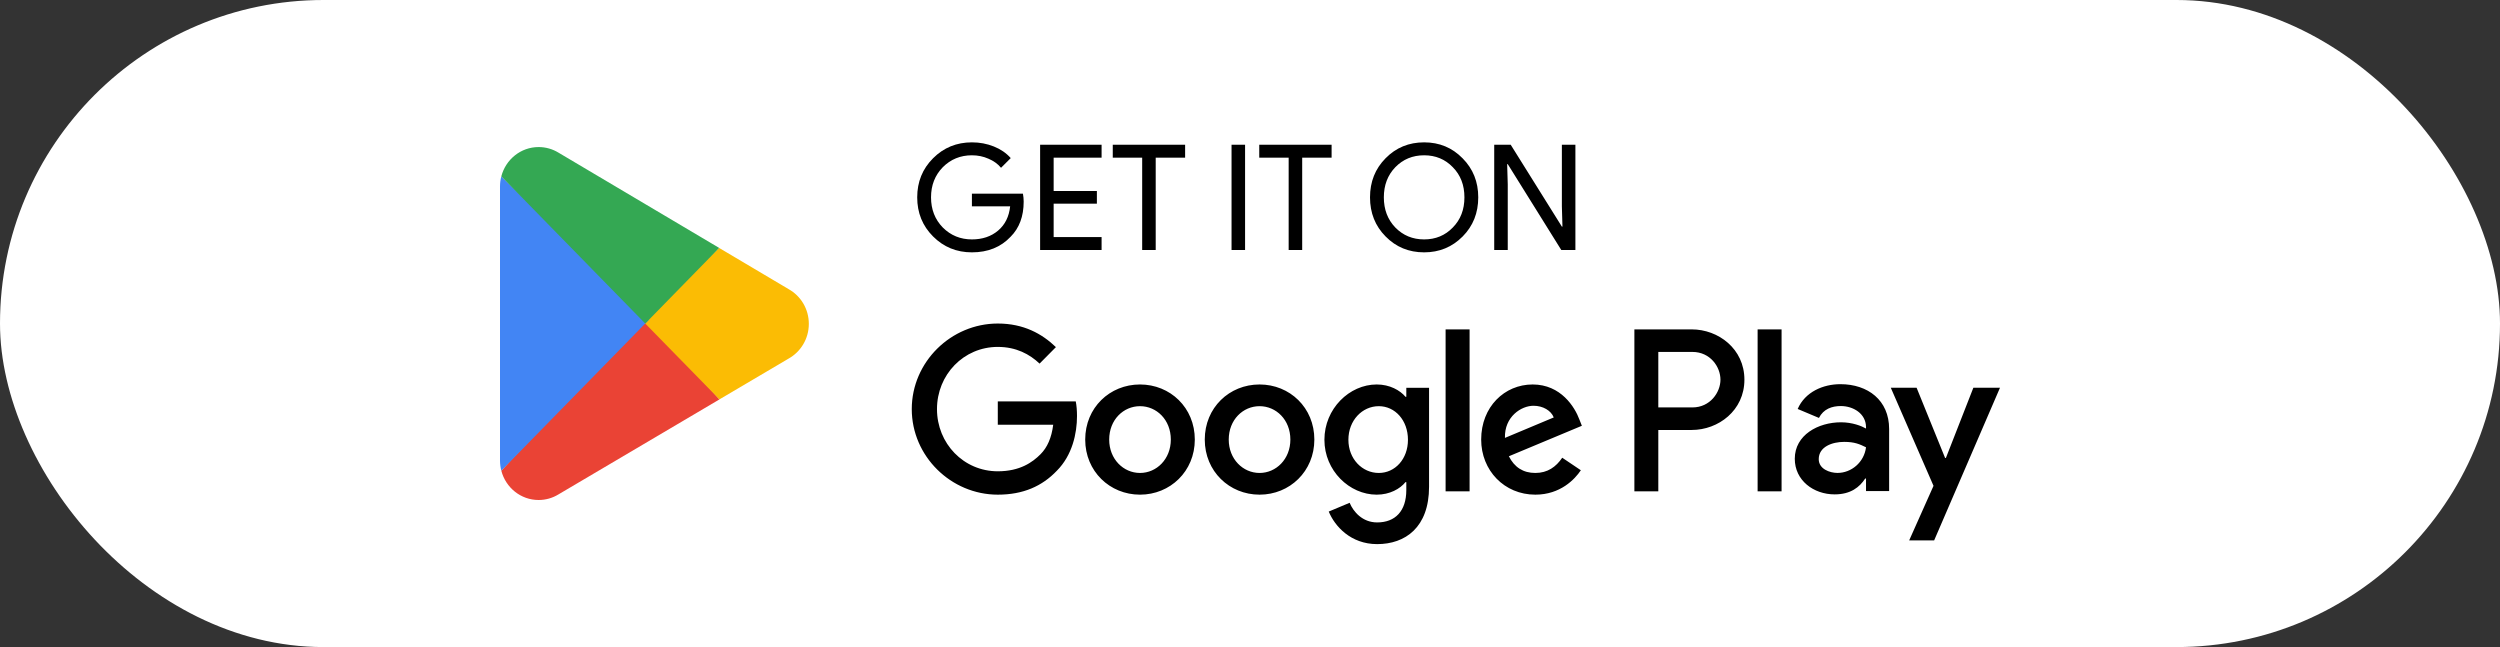
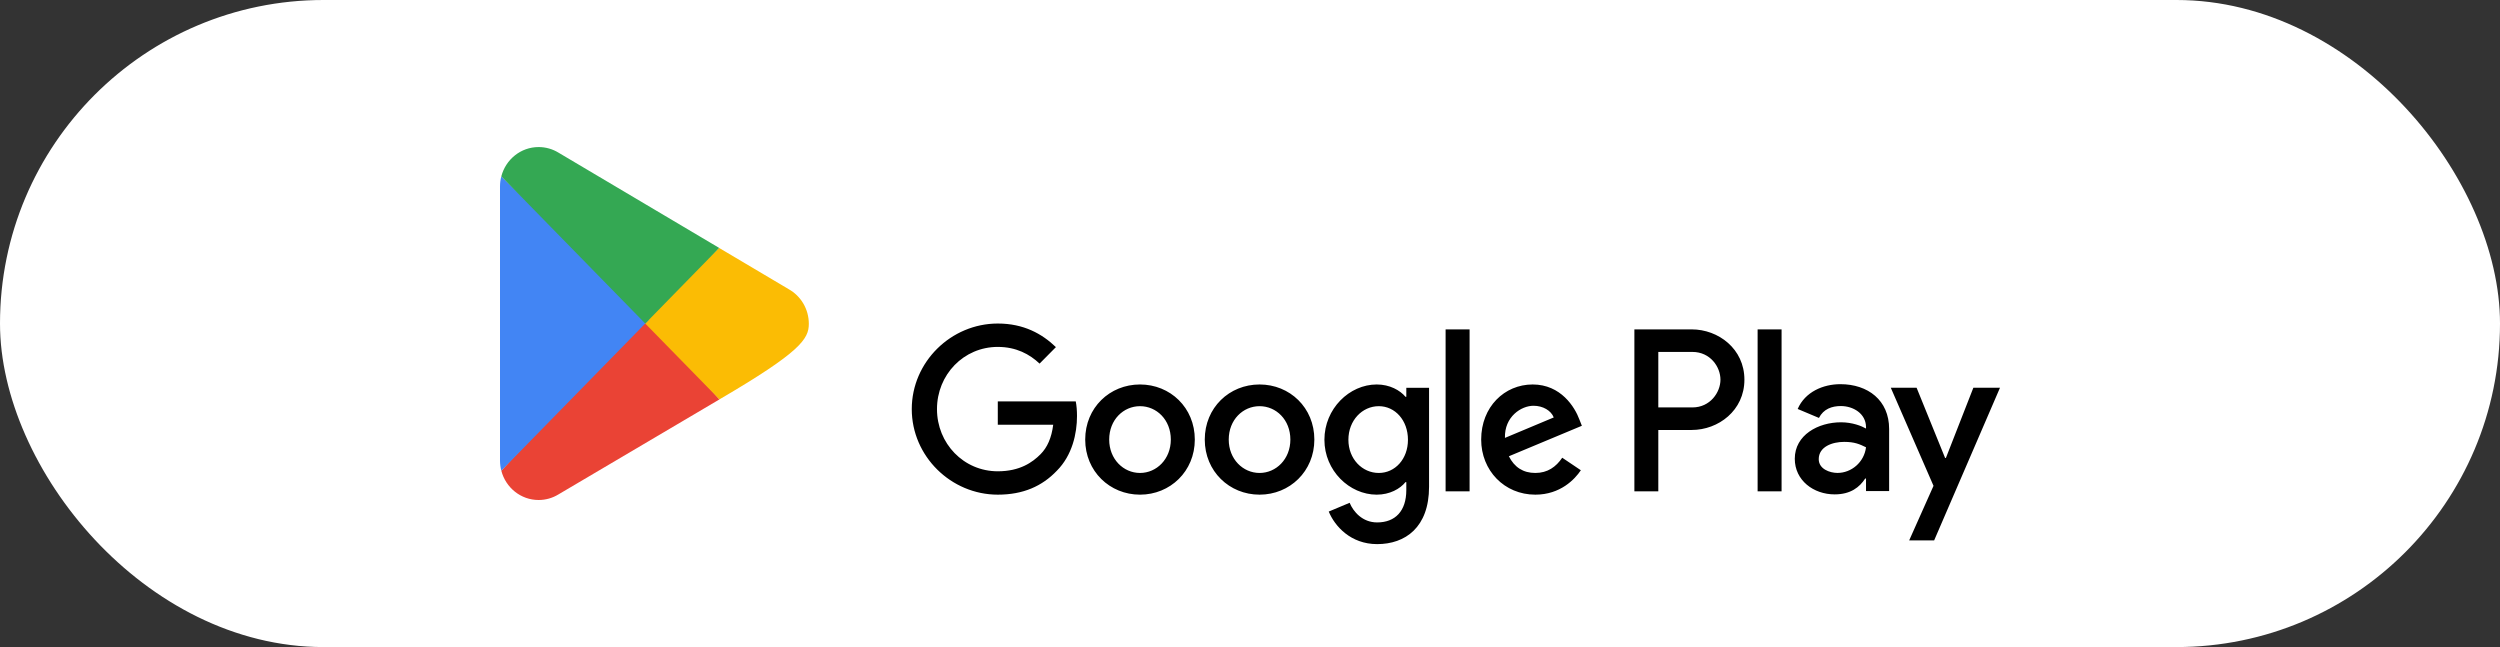
<svg xmlns="http://www.w3.org/2000/svg" width="170" height="44" viewBox="0 0 170 44" fill="none">
  <rect x="0" y="0" width="170" height="44" fill="#333333" stroke="none" />
  <rect width="170" height="44" rx="22" fill="white" />
  <path d="M43.805 21.462L34.09 32.006C34.09 32.008 34.09 32.011 34.091 32.013C34.39 33.157 35.412 34 36.625 34C37.111 34 37.566 33.866 37.957 33.63L37.988 33.612L48.923 27.159L43.805 21.462Z" fill="#EA4335" />
-   <path d="M53.633 19.666L53.624 19.66L48.903 16.861L43.584 21.701L48.922 27.158L53.618 24.388C54.441 23.932 55 23.045 55 22.022C55 21.005 54.449 20.122 53.633 19.666Z" fill="#FBBC04" />
+   <path d="M53.633 19.666L53.624 19.66L48.903 16.861L43.584 21.701L48.922 27.158C54.441 23.932 55 23.045 55 22.022C55 21.005 54.449 20.122 53.633 19.666Z" fill="#FBBC04" />
  <path d="M34.089 11.993C34.031 12.213 34 12.445 34 12.684V31.316C34 31.555 34.031 31.787 34.09 32.006L44.139 21.731L34.089 11.993Z" fill="#4285F4" />
  <path d="M43.877 22L48.904 16.859L37.982 10.383C37.585 10.14 37.121 10 36.626 10C35.412 10 34.389 10.845 34.09 11.99C34.09 11.991 34.089 11.992 34.089 11.993L43.877 22Z" fill="#34A853" />
-   <path d="M69.61 13.71C69.61 14.71 69.313 15.507 68.72 16.1C68.053 16.807 67.177 17.16 66.09 17.16C65.05 17.16 64.17 16.8 63.45 16.08C62.73 15.36 62.37 14.473 62.37 13.42C62.37 12.367 62.73 11.48 63.45 10.76C64.17 10.04 65.05 9.68 66.09 9.68C66.617 9.68 67.113 9.773 67.58 9.96C68.047 10.147 68.43 10.41 68.73 10.75L68.07 11.41C67.85 11.143 67.563 10.937 67.21 10.79C66.863 10.637 66.49 10.56 66.09 10.56C65.31 10.56 64.65 10.83 64.11 11.37C63.577 11.917 63.31 12.6 63.31 13.42C63.31 14.24 63.577 14.923 64.11 15.47C64.65 16.01 65.31 16.28 66.09 16.28C66.803 16.28 67.397 16.08 67.87 15.68C68.343 15.28 68.617 14.73 68.69 14.03H66.09V13.17H69.56C69.593 13.357 69.61 13.537 69.61 13.71ZM74.908 9.84V10.72H71.648V12.99H74.588V13.85H71.648V16.12H74.908V17H70.728V9.84H74.908ZM78.588 10.72V17H77.668V10.72H75.668V9.84H80.588V10.72H78.588ZM84.665 17H83.745V9.84H84.665V17ZM88.549 10.72V17H87.629V10.72H85.629V9.84H90.549V10.72H88.549ZM100.521 13.42C100.521 14.48 100.168 15.367 99.461 16.08C98.748 16.8 97.874 17.16 96.841 17.16C95.801 17.16 94.928 16.8 94.221 16.08C93.514 15.367 93.161 14.48 93.161 13.42C93.161 12.36 93.514 11.473 94.221 10.76C94.928 10.04 95.801 9.68 96.841 9.68C97.881 9.68 98.754 10.043 99.461 10.77C100.168 11.483 100.521 12.367 100.521 13.42ZM94.101 13.42C94.101 14.247 94.361 14.93 94.881 15.47C95.408 16.01 96.061 16.28 96.841 16.28C97.621 16.28 98.271 16.01 98.791 15.47C99.318 14.937 99.581 14.253 99.581 13.42C99.581 12.587 99.318 11.903 98.791 11.37C98.271 10.83 97.621 10.56 96.841 10.56C96.061 10.56 95.408 10.83 94.881 11.37C94.361 11.91 94.101 12.593 94.101 13.42ZM102.527 17H101.607V9.84H102.727L106.207 15.41H106.247L106.207 14.03V9.84H107.127V17H106.167L102.527 11.16H102.487L102.527 12.54V17Z" fill="black" />
  <path d="M119.518 33.41H121.147V22.398H119.518V33.41ZM134.189 26.365L132.322 31.139H132.266L130.328 26.365H128.573L131.479 33.037L129.823 36.749H131.521L136 26.365H134.189ZM124.952 32.159C124.418 32.159 123.674 31.89 123.674 31.223C123.674 30.374 124.6 30.048 125.401 30.048C126.116 30.048 126.454 30.204 126.889 30.416C126.762 31.436 125.892 32.159 124.952 32.159ZM125.148 26.124C123.969 26.124 122.747 26.648 122.242 27.81L123.688 28.419C123.997 27.81 124.572 27.611 125.176 27.611C126.019 27.611 126.875 28.121 126.889 29.028V29.141C126.594 28.971 125.963 28.716 125.19 28.716C123.632 28.716 122.045 29.581 122.045 31.195C122.045 32.669 123.323 33.618 124.755 33.618C125.85 33.618 126.454 33.123 126.833 32.541H126.889V33.391H128.461V29.169C128.461 27.215 127.015 26.124 125.148 26.124ZM115.082 27.705H112.765V23.931H115.082C116.3 23.931 116.991 24.948 116.991 25.818C116.991 26.671 116.3 27.705 115.082 27.705ZM115.04 22.398H111.138V33.41H112.765V29.238H115.04C116.845 29.238 118.62 27.918 118.62 25.818C118.62 23.717 116.845 22.398 115.04 22.398ZM93.758 32.161C92.633 32.161 91.691 31.21 91.691 29.905C91.691 28.585 92.633 27.62 93.758 27.62C94.87 27.62 95.741 28.585 95.741 29.905C95.741 31.21 94.87 32.161 93.758 32.161ZM95.629 26.981H95.572C95.206 26.542 94.504 26.144 93.618 26.144C91.761 26.144 90.06 27.79 90.06 29.905C90.06 32.005 91.761 33.637 93.618 33.637C94.504 33.637 95.206 33.24 95.572 32.785H95.629V33.325C95.629 34.758 94.87 35.525 93.646 35.525C92.647 35.525 92.028 34.8 91.775 34.19L90.355 34.786C90.763 35.78 91.846 37 93.646 37C95.558 37 97.176 35.865 97.176 33.098V26.371H95.629V26.981ZM98.301 33.41H99.932V22.397H98.301V33.41ZM102.336 29.777C102.294 28.33 103.447 27.592 104.277 27.592C104.924 27.592 105.472 27.918 105.655 28.386L102.336 29.777ZM107.399 28.528C107.09 27.691 106.147 26.144 104.221 26.144C102.308 26.144 100.72 27.662 100.72 29.891C100.72 31.991 102.294 33.637 104.403 33.637C106.105 33.637 107.09 32.587 107.498 31.977L106.232 31.125C105.81 31.749 105.233 32.161 104.403 32.161C103.574 32.161 102.983 31.777 102.603 31.026L107.567 28.953L107.399 28.528ZM67.85 27.294V28.883H71.618C71.506 29.777 71.211 30.43 70.761 30.883C70.212 31.437 69.354 32.048 67.85 32.048C65.529 32.048 63.715 30.16 63.715 27.819C63.715 25.477 65.529 23.59 67.85 23.59C69.102 23.59 70.016 24.087 70.691 24.725L71.802 23.604C70.859 22.696 69.608 22 67.85 22C64.672 22 62 24.612 62 27.819C62 31.026 64.672 33.637 67.85 33.637C69.565 33.637 70.859 33.069 71.871 32.005C72.913 30.955 73.236 29.479 73.236 28.287C73.236 27.918 73.208 27.578 73.151 27.294H67.85ZM77.521 32.161C76.396 32.161 75.425 31.224 75.425 29.891C75.425 28.542 76.396 27.62 77.521 27.62C78.645 27.62 79.616 28.542 79.616 29.891C79.616 31.224 78.645 32.161 77.521 32.161ZM77.521 26.144C75.467 26.144 73.794 27.719 73.794 29.891C73.794 32.048 75.467 33.637 77.521 33.637C79.574 33.637 81.247 32.048 81.247 29.891C81.247 27.719 79.574 26.144 77.521 26.144ZM85.65 32.161C84.525 32.161 83.554 31.224 83.554 29.891C83.554 28.542 84.525 27.62 85.65 27.62C86.775 27.62 87.745 28.542 87.745 29.891C87.745 31.224 86.775 32.161 85.65 32.161ZM85.65 26.144C83.597 26.144 81.924 27.719 81.924 29.891C81.924 32.048 83.597 33.637 85.65 33.637C87.703 33.637 89.376 32.048 89.376 29.891C89.376 27.719 87.703 26.144 85.65 26.144Z" fill="black" />
</svg>